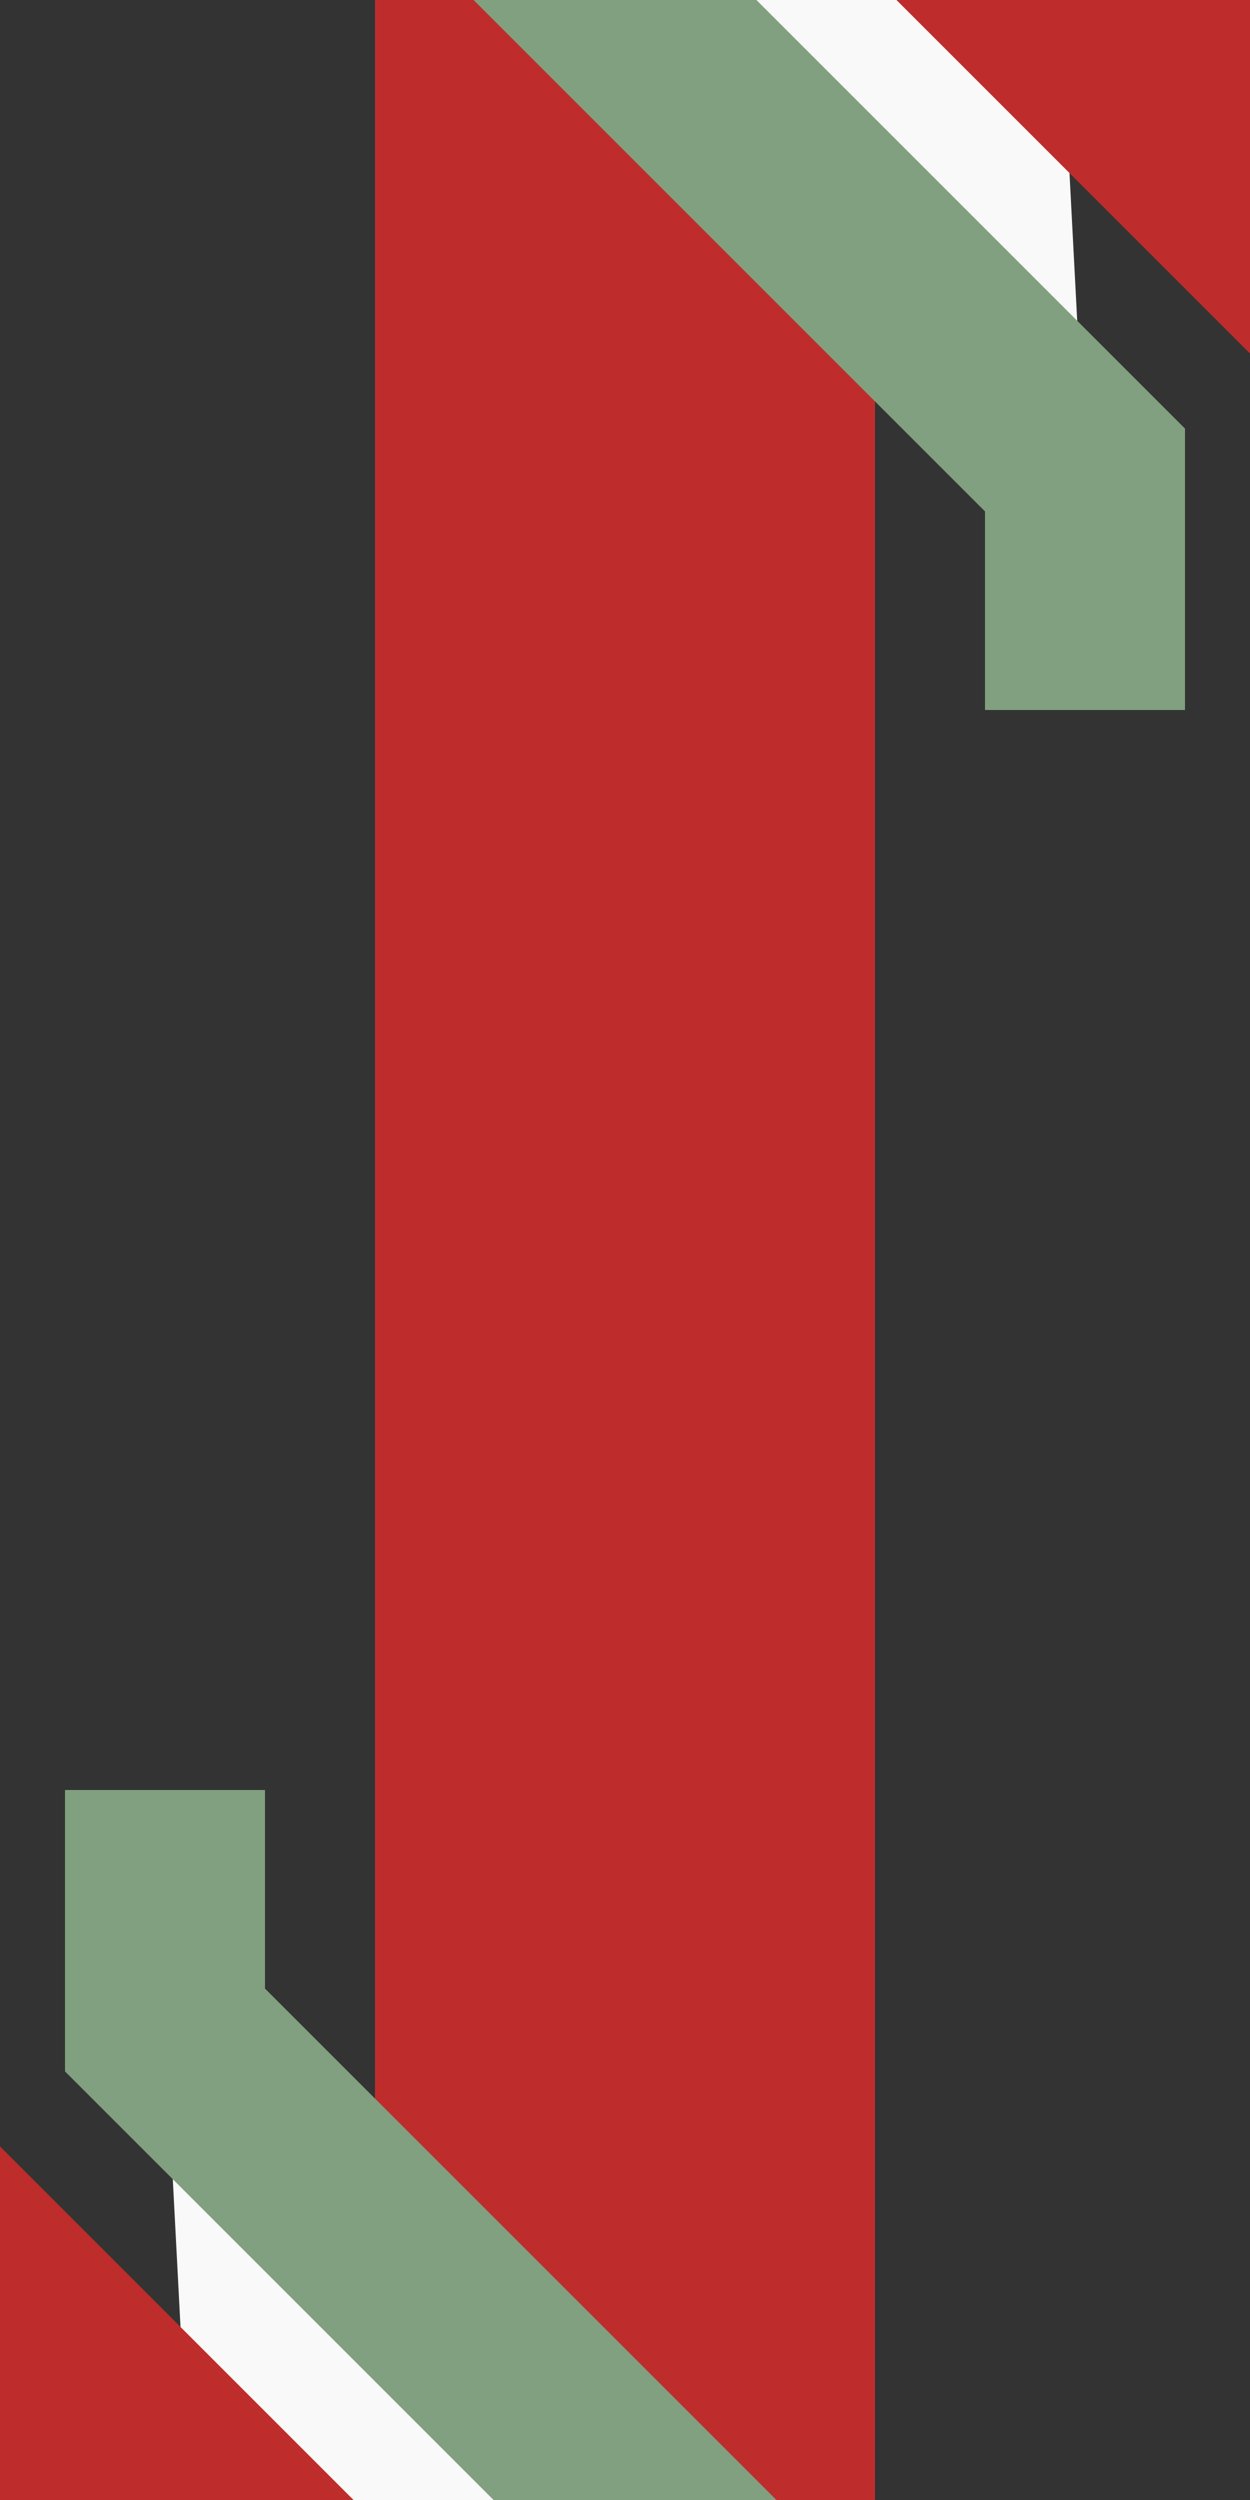
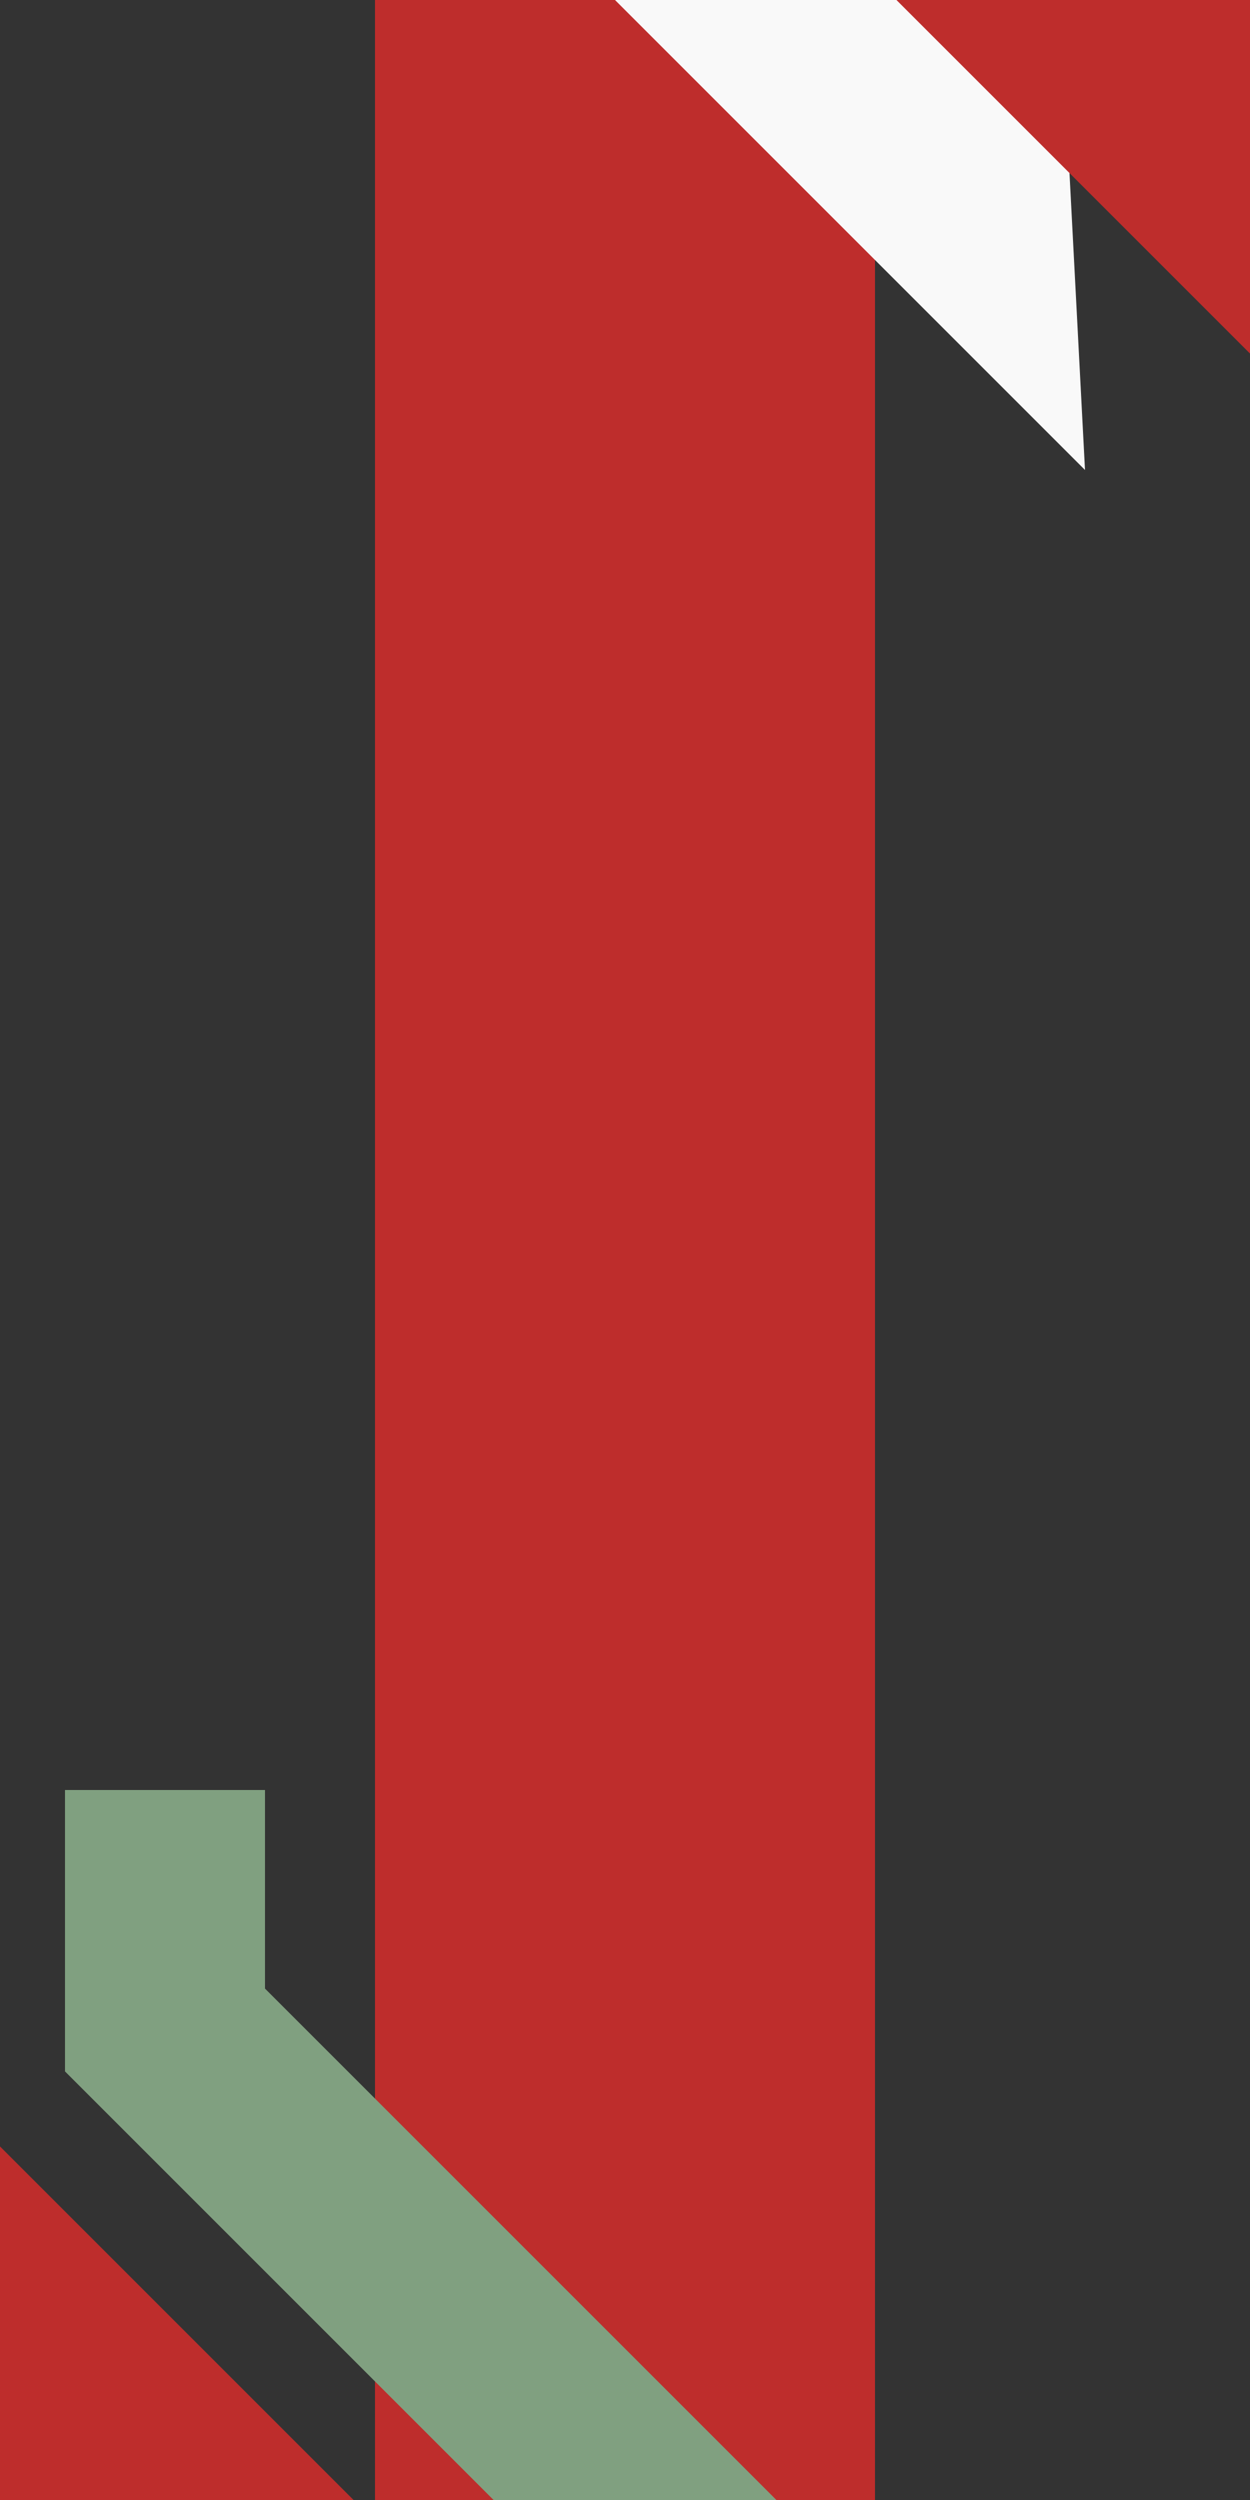
<svg xmlns="http://www.w3.org/2000/svg" width="250" height="500">
  <rect width="100%" height="100%" fill="#333333" stroke="none" />
  <title>Crossing: track under line at 1st and 3rd corner, half-width icon</title>
  <g stroke="#BE2D2C" stroke-width="100" fill="none">
    <path d="M 125,0 V 500" />
    <path d="M 33,-344 L 203,-174 217,94 47,-76" stroke="none" fill="#F9F9F9" />
-     <path d="M 0,-76 H 47 L 217,94 V 142" stroke="#80A080" stroke-width="40" fill="none" />
    <path d="M 300,50 L 200,-50" />
  </g>
  <g stroke="#BE2D2C" stroke-width="100" fill="none" transform="rotate(180, 125, 250)">
-     <path d="M 33,-344 L 203,-174 217,94 47,-76" stroke="none" fill="#F9F9F9" />
    <path d="M 0,-76 H 47 L 217,94 V 142" stroke="#80A080" stroke-width="40" fill="none" />
    <path d="M 300,50 L 200,-50" />
  </g>
</svg>